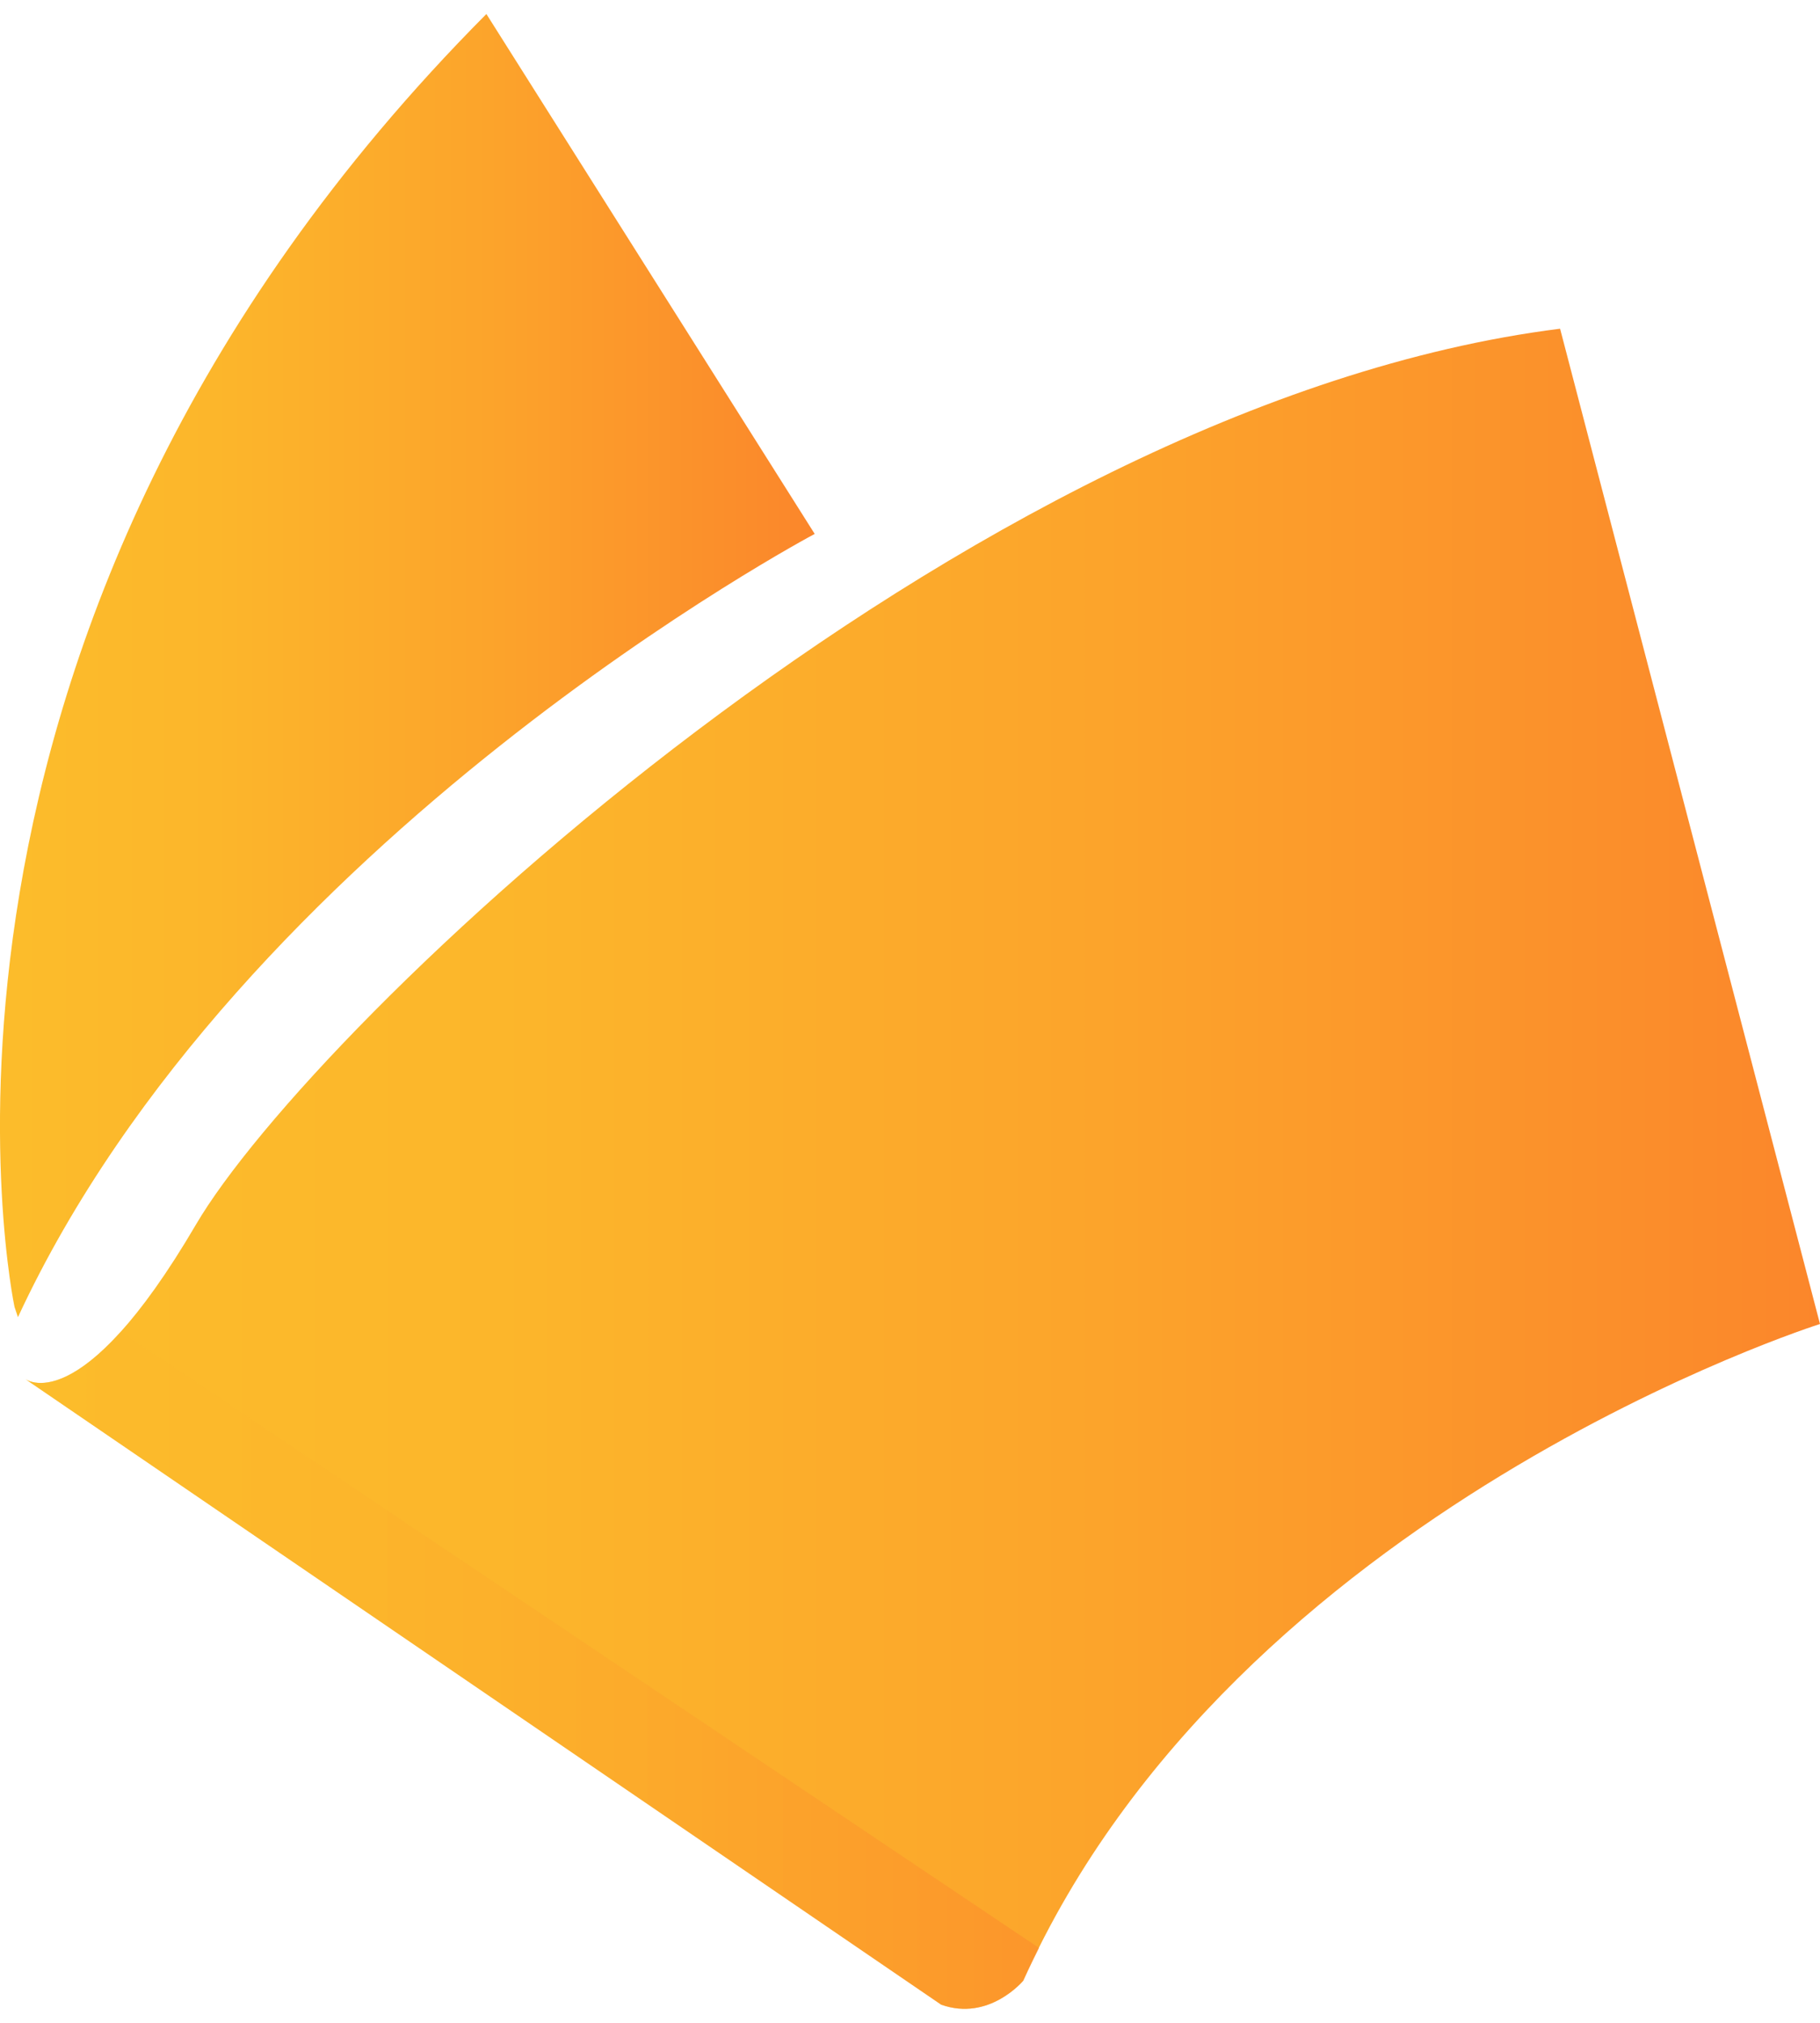
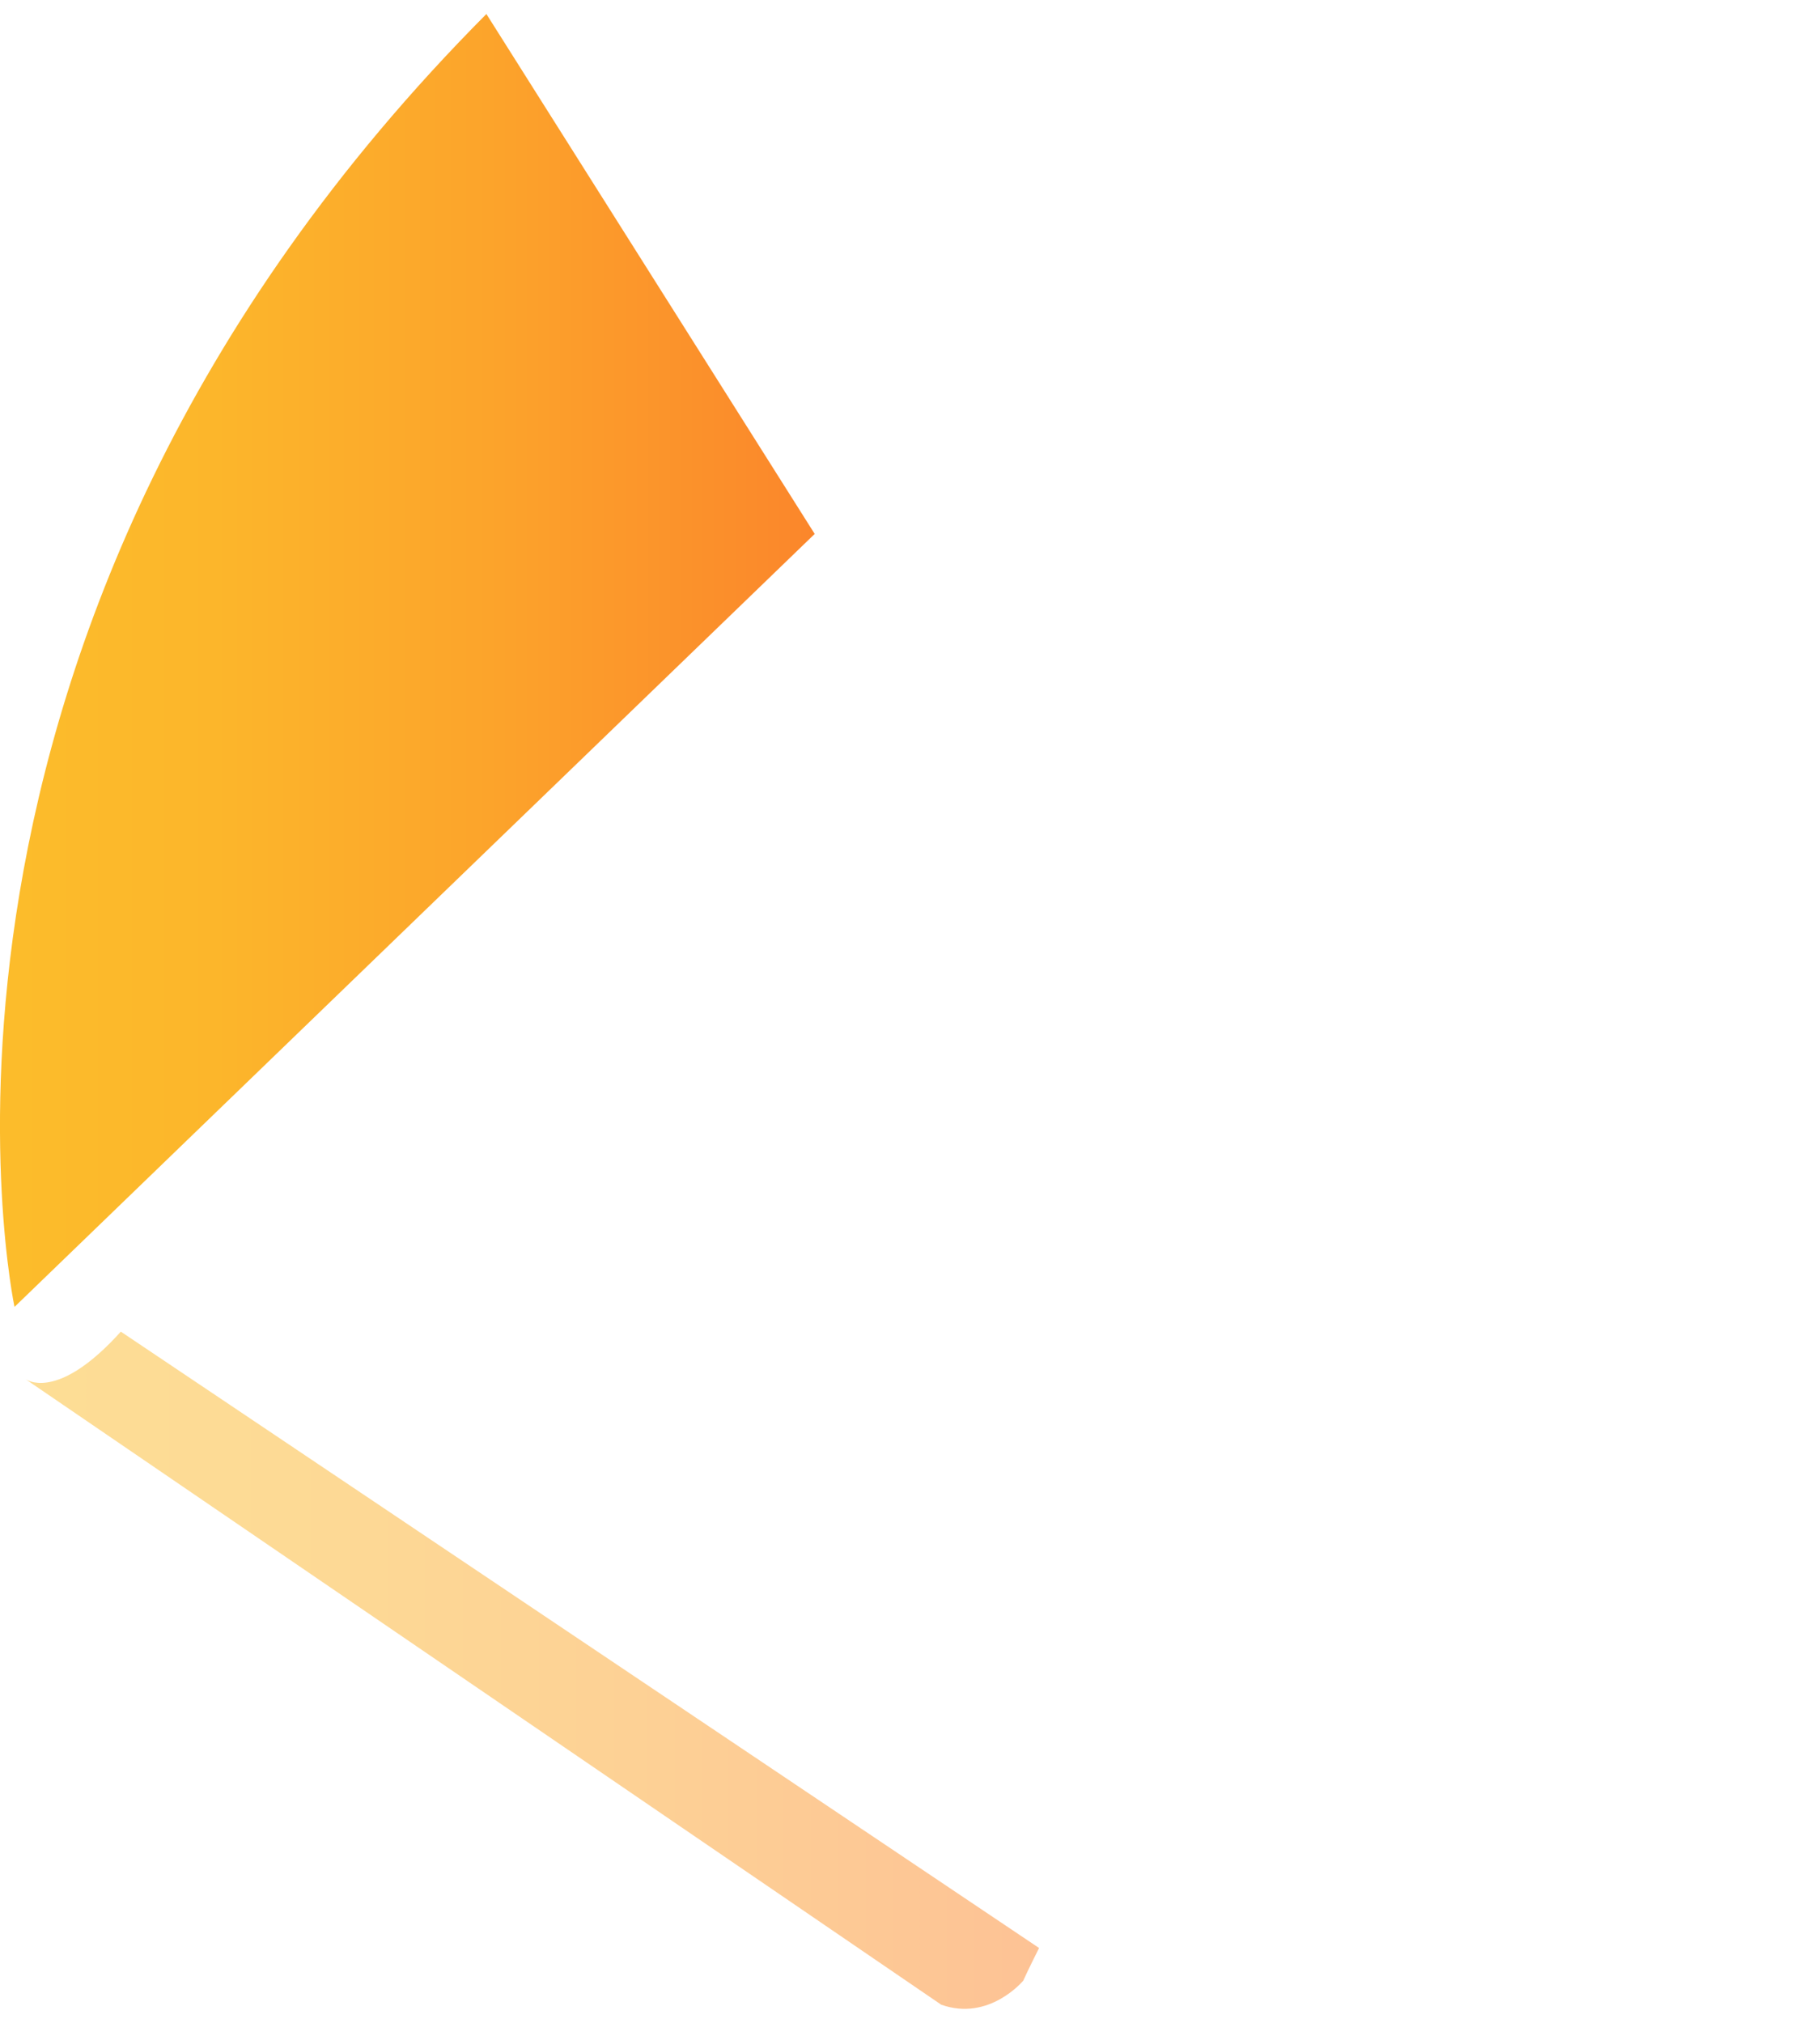
<svg xmlns="http://www.w3.org/2000/svg" version="1.1" id="圖層_1" x="0px" y="0px" width="36px" height="40px" viewBox="0 0 36 40" enable-background="new 0 0 36 40" xml:space="preserve">
  <g>
    <linearGradient id="SVGID_1_" gradientUnits="userSpaceOnUse" x1="0.49" y1="23.111" x2="36" y2="23.111">
      <stop offset="0.019" style="stop-color:#FCBC2B" />
      <stop offset="0.263" style="stop-color:#FCB62B" />
      <stop offset="0.6" style="stop-color:#FCA42B" />
      <stop offset="0.99" style="stop-color:#FB872B" />
      <stop offset="0.997" style="stop-color:#FB862B" />
    </linearGradient>
-     <path fill="url(#SVGID_1_)" d="M0.49,27.263c0,0,1.084,0.879,3.383-3.043C6.171,20.296,19.023,7.987,30.859,6.5L36,26.181   c0,0-11.566,3.652-15.76,12.986c0,0-0.676,0.812-1.623,0.474L0.49,27.263z" />
    <linearGradient id="SVGID_2_" gradientUnits="userSpaceOnUse" x1="-9.765625e-004" y1="13.161" x2="16.115" y2="13.161">
      <stop offset="0.019" style="stop-color:#FCBC2B" />
      <stop offset="0.263" style="stop-color:#FCB62B" />
      <stop offset="0.6" style="stop-color:#FCA42B" />
      <stop offset="0.99" style="stop-color:#FB872B" />
      <stop offset="0.997" style="stop-color:#FB862B" />
    </linearGradient>
-     <path fill="url(#SVGID_2_)" d="M0.287,25.843c0,0-2.84-13.324,9.334-25.566l6.494,10.281c0,0-11.363,6.02-15.76,15.488" />
+     <path fill="url(#SVGID_2_)" d="M0.287,25.843c0,0-2.84-13.324,9.334-25.566l6.494,10.281" />
    <linearGradient id="SVGID_3_" gradientUnits="userSpaceOnUse" x1="0.505" y1="33.027" x2="20.553" y2="33.027">
      <stop offset="0.019" style="stop-color:#FCBC2B" />
      <stop offset="0.263" style="stop-color:#FCB62B" />
      <stop offset="0.6" style="stop-color:#FCA42B" />
      <stop offset="0.99" style="stop-color:#FB872B" />
      <stop offset="0.997" style="stop-color:#FB862B" />
    </linearGradient>
    <path opacity="0.5" fill="url(#SVGID_3_)" d="M18.617,39.641L0.505,27.272c0.098,0.063,0.711,0.363,1.885-0.94l18.163,12.188   c-0.107,0.214-0.213,0.428-0.313,0.646C20.24,39.167,19.564,39.979,18.617,39.641z" />
  </g>
</svg>